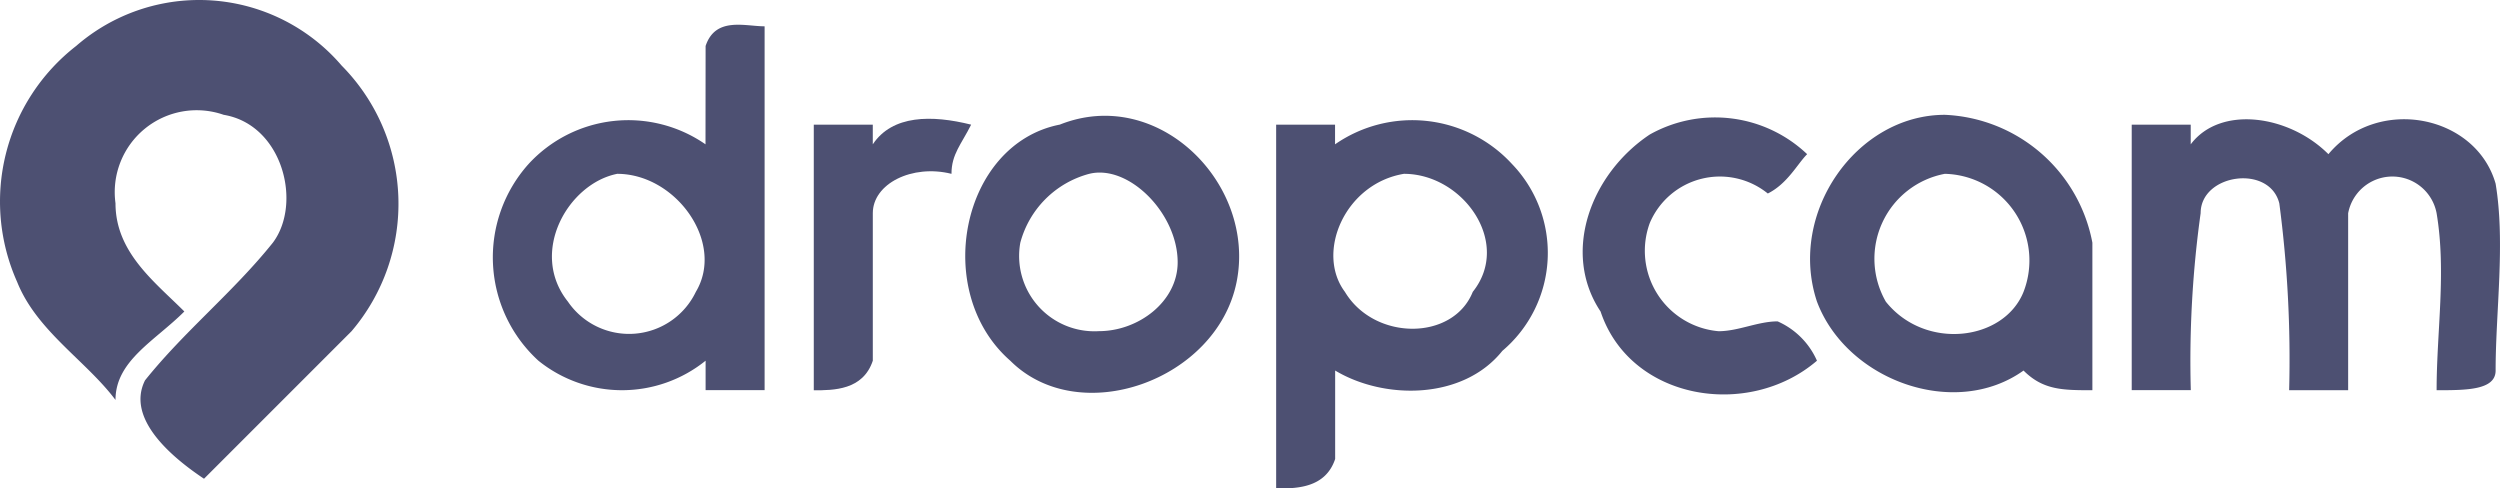
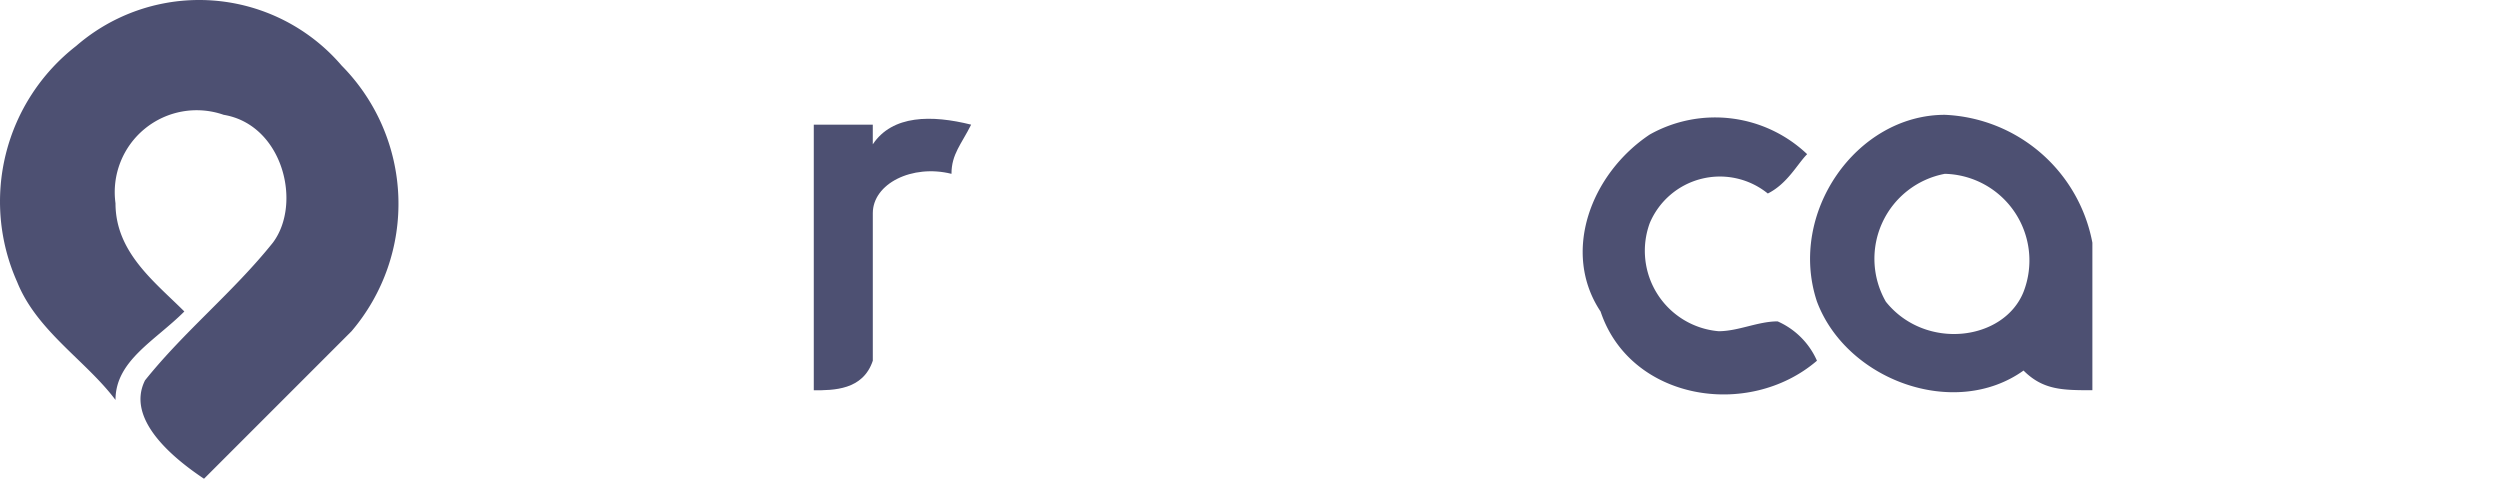
<svg xmlns="http://www.w3.org/2000/svg" width="121.516" height="23.743" viewBox="0 0 121.516 23.743">
  <g transform="translate(-0.024 -0.003)">
    <path d="M16.933 8.557a9.117 9.117.0 0112.908.956 9.549 9.549.0 01.478 12.908l-7.171 7.171c-1.434-.956-3.824-2.868-2.868-4.781 1.912-2.39 4.3-4.3 6.215-6.693 1.434-1.912.478-5.737-2.39-6.215a3.982 3.982.0 00-5.259 4.3c0 2.39 1.912 3.824 3.346 5.259-1.434 1.434-3.346 2.39-3.346 4.3-1.434-1.912-3.824-3.346-4.781-5.737A9.577 9.577.0 0116.933 8.557z" transform="translate(-13.208 -6.319)" fill="#4d5072" fill-rule="evenodd" />
    <g transform="translate(23.978 1.205)">
-       <path d="M73.709 9.873c.478-1.434 1.912-.956 2.868-.956V26.6H73.709V25.17a6.474 6.474.0 01-8.127.0 6.8 6.8.0 01-.478-9.561 6.584 6.584.0 018.6-.956zm-4.3 6.215c-2.39.478-4.3 3.824-2.39 6.215a3.6 3.6.0 006.215-.478c1.431-2.391-.96-5.738-3.828-5.738z" transform="translate(-63.366 -8.84)" fill="#4d5072" fill-rule="evenodd" />
-     </g>
+       </g>
    <path d="M96 18.688h2.868v.956c.956-1.434 2.868-1.434 4.781-.956-.478.956-.956 1.434-.956 2.39-1.912-.478-3.824.478-3.824 1.912v7.171C98.39 31.6 96.956 31.6 96 31.6z" transform="translate(-56.421 -12.626)" fill="#4d5072" fill-rule="evenodd" />
    <g transform="translate(46.952 5.631)">
-       <path d="M116 18.529c4.781-1.912 9.561 2.868 8.6 7.649s-7.649 7.171-11 3.824c-3.824-3.346-2.39-10.517 2.39-11.473zm1.434 2.39a4.723 4.723.0 00-3.346 3.346 3.659 3.659.0 003.824 4.3c1.912.0 3.824-1.434 3.824-3.346.0-2.388-2.389-4.778-4.3-4.3z" transform="translate(-111.422 -18.097)" fill="#4d5072" fill-rule="evenodd" />
-     </g>
+       </g>
    <g transform="translate(62.048 5.838)">
-       <path d="M143 18.756h2.868v.956a6.584 6.584.0 018.6.956A6.234 6.234.0 01154 29.751c-1.912 2.39-5.737 2.39-8.127.956v4.3c-.478 1.434-1.912 1.434-2.868 1.434V18.756zm6.215 2.39c-2.868.478-4.3 3.824-2.868 5.737 1.434 2.39 5.259 2.39 6.215.0C154.473 24.492 152.083 21.146 149.215 21.146z" transform="translate(-143 -18.532)" fill="#4d5072" fill-rule="evenodd" />
-     </g>
+       </g>
    <path d="M177.44 19.09a6.494 6.494.0 017.649.956c-.478.478-.956 1.434-1.912 1.912a3.7 3.7.0 00-5.737 1.434 3.922 3.922.0 003.346 5.259c.956.0 1.912-.478 2.868-.478a3.733 3.733.0 011.912 1.912c-3.346 2.868-9.083 1.912-10.517-2.39C173.137 24.826 174.571 21 177.44 19.09z" transform="translate(-97.226 -12.549)" fill="#4d5072" fill-rule="evenodd" />
    <g transform="translate(88.004 5.584)">
      <path d="M197.632 27.083C196.2 22.781 199.544 18 203.847 18a7.636 7.636.0 017.171 6.215v7.171c-1.434.0-2.39.0-3.346-.956-3.346 2.39-8.6.478-10.039-3.346zm6.215-6.215a4.2 4.2.0 00-2.868 6.215c1.912 2.39 5.737 1.912 6.693-.478a4.213 4.213.0 00-3.825-5.737z" transform="translate(-197.295 -18)" fill="#4d5072" fill-rule="evenodd" />
    </g>
-     <path d="M230 18.712h2.868v.956c1.434-1.912 4.781-1.434 6.693.478 2.39-2.868 7.171-1.912 8.127 1.434.478 2.868.0 6.215.0 9.083.0.956-1.434.956-2.868.956.0-2.868.478-5.737.0-8.6a2.187 2.187.0 00-4.3.0v8.6h-2.868a57.856 57.856.0 00-.478-9.083c-.478-1.912-3.824-1.434-3.824.478a51.963 51.963.0 00-.478 8.6H230z" transform="translate(-126.361 -12.649)" fill="#4d5072" fill-rule="evenodd" />
  </g>
</svg>